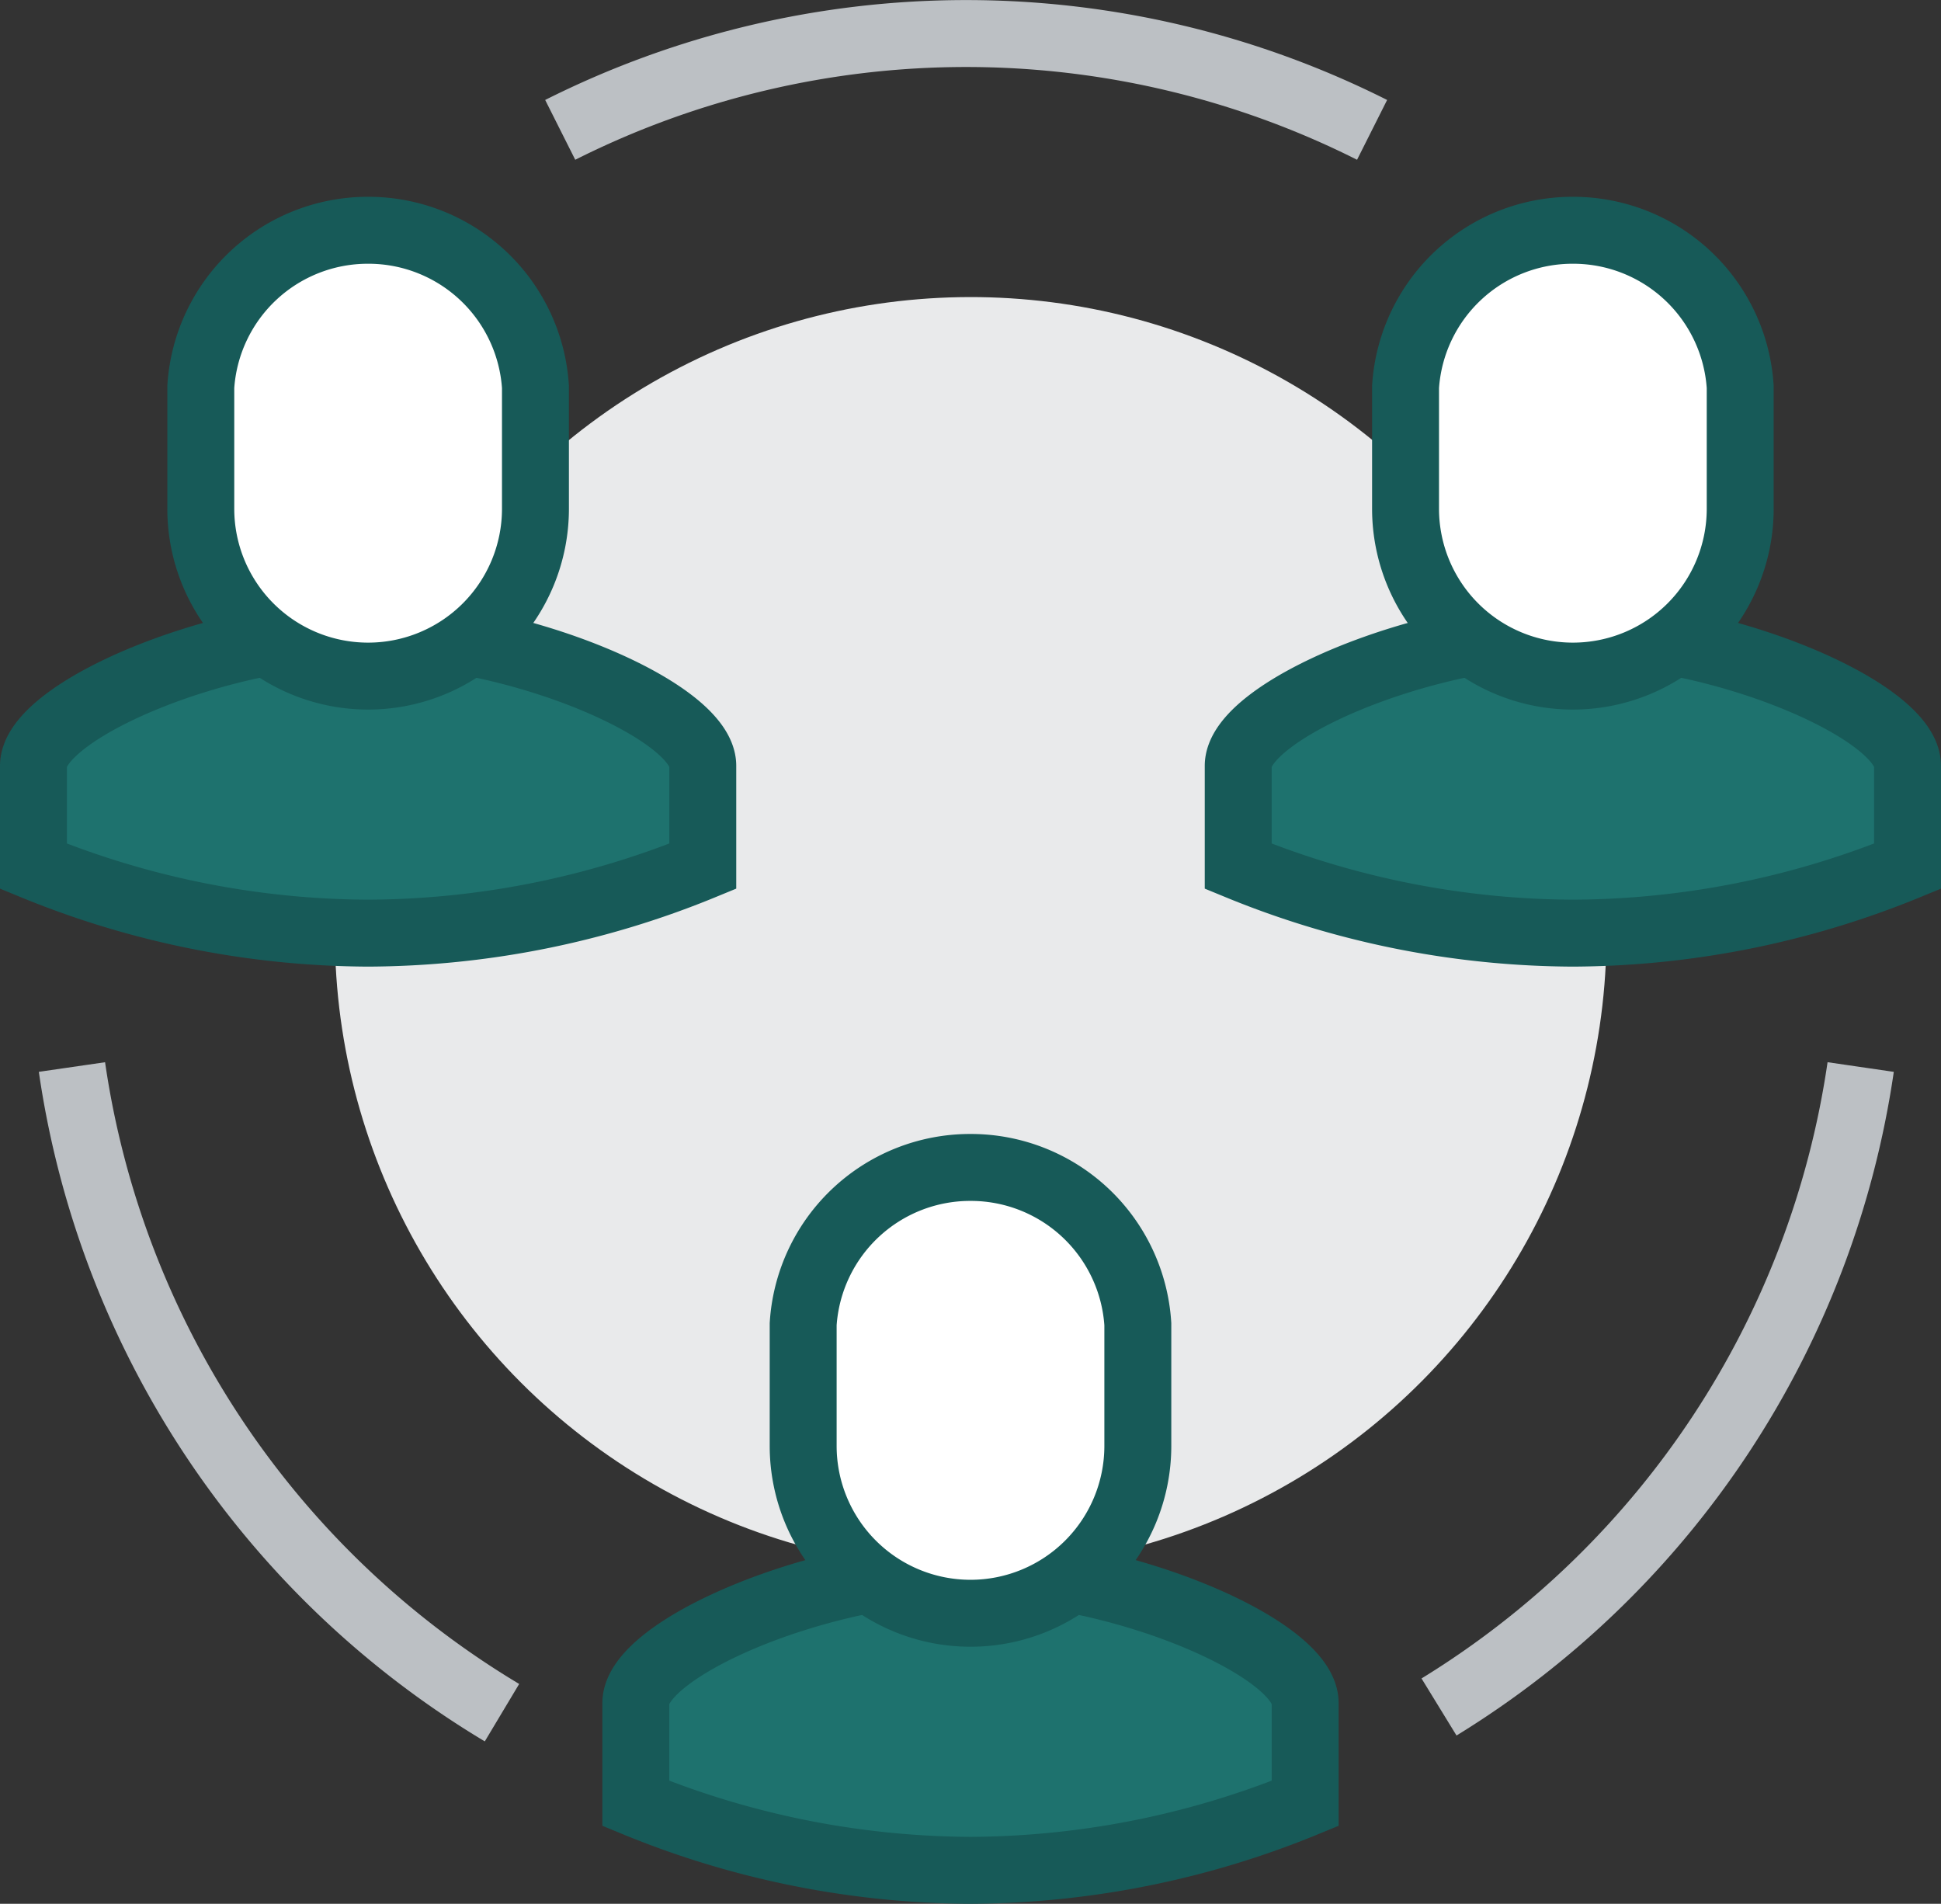
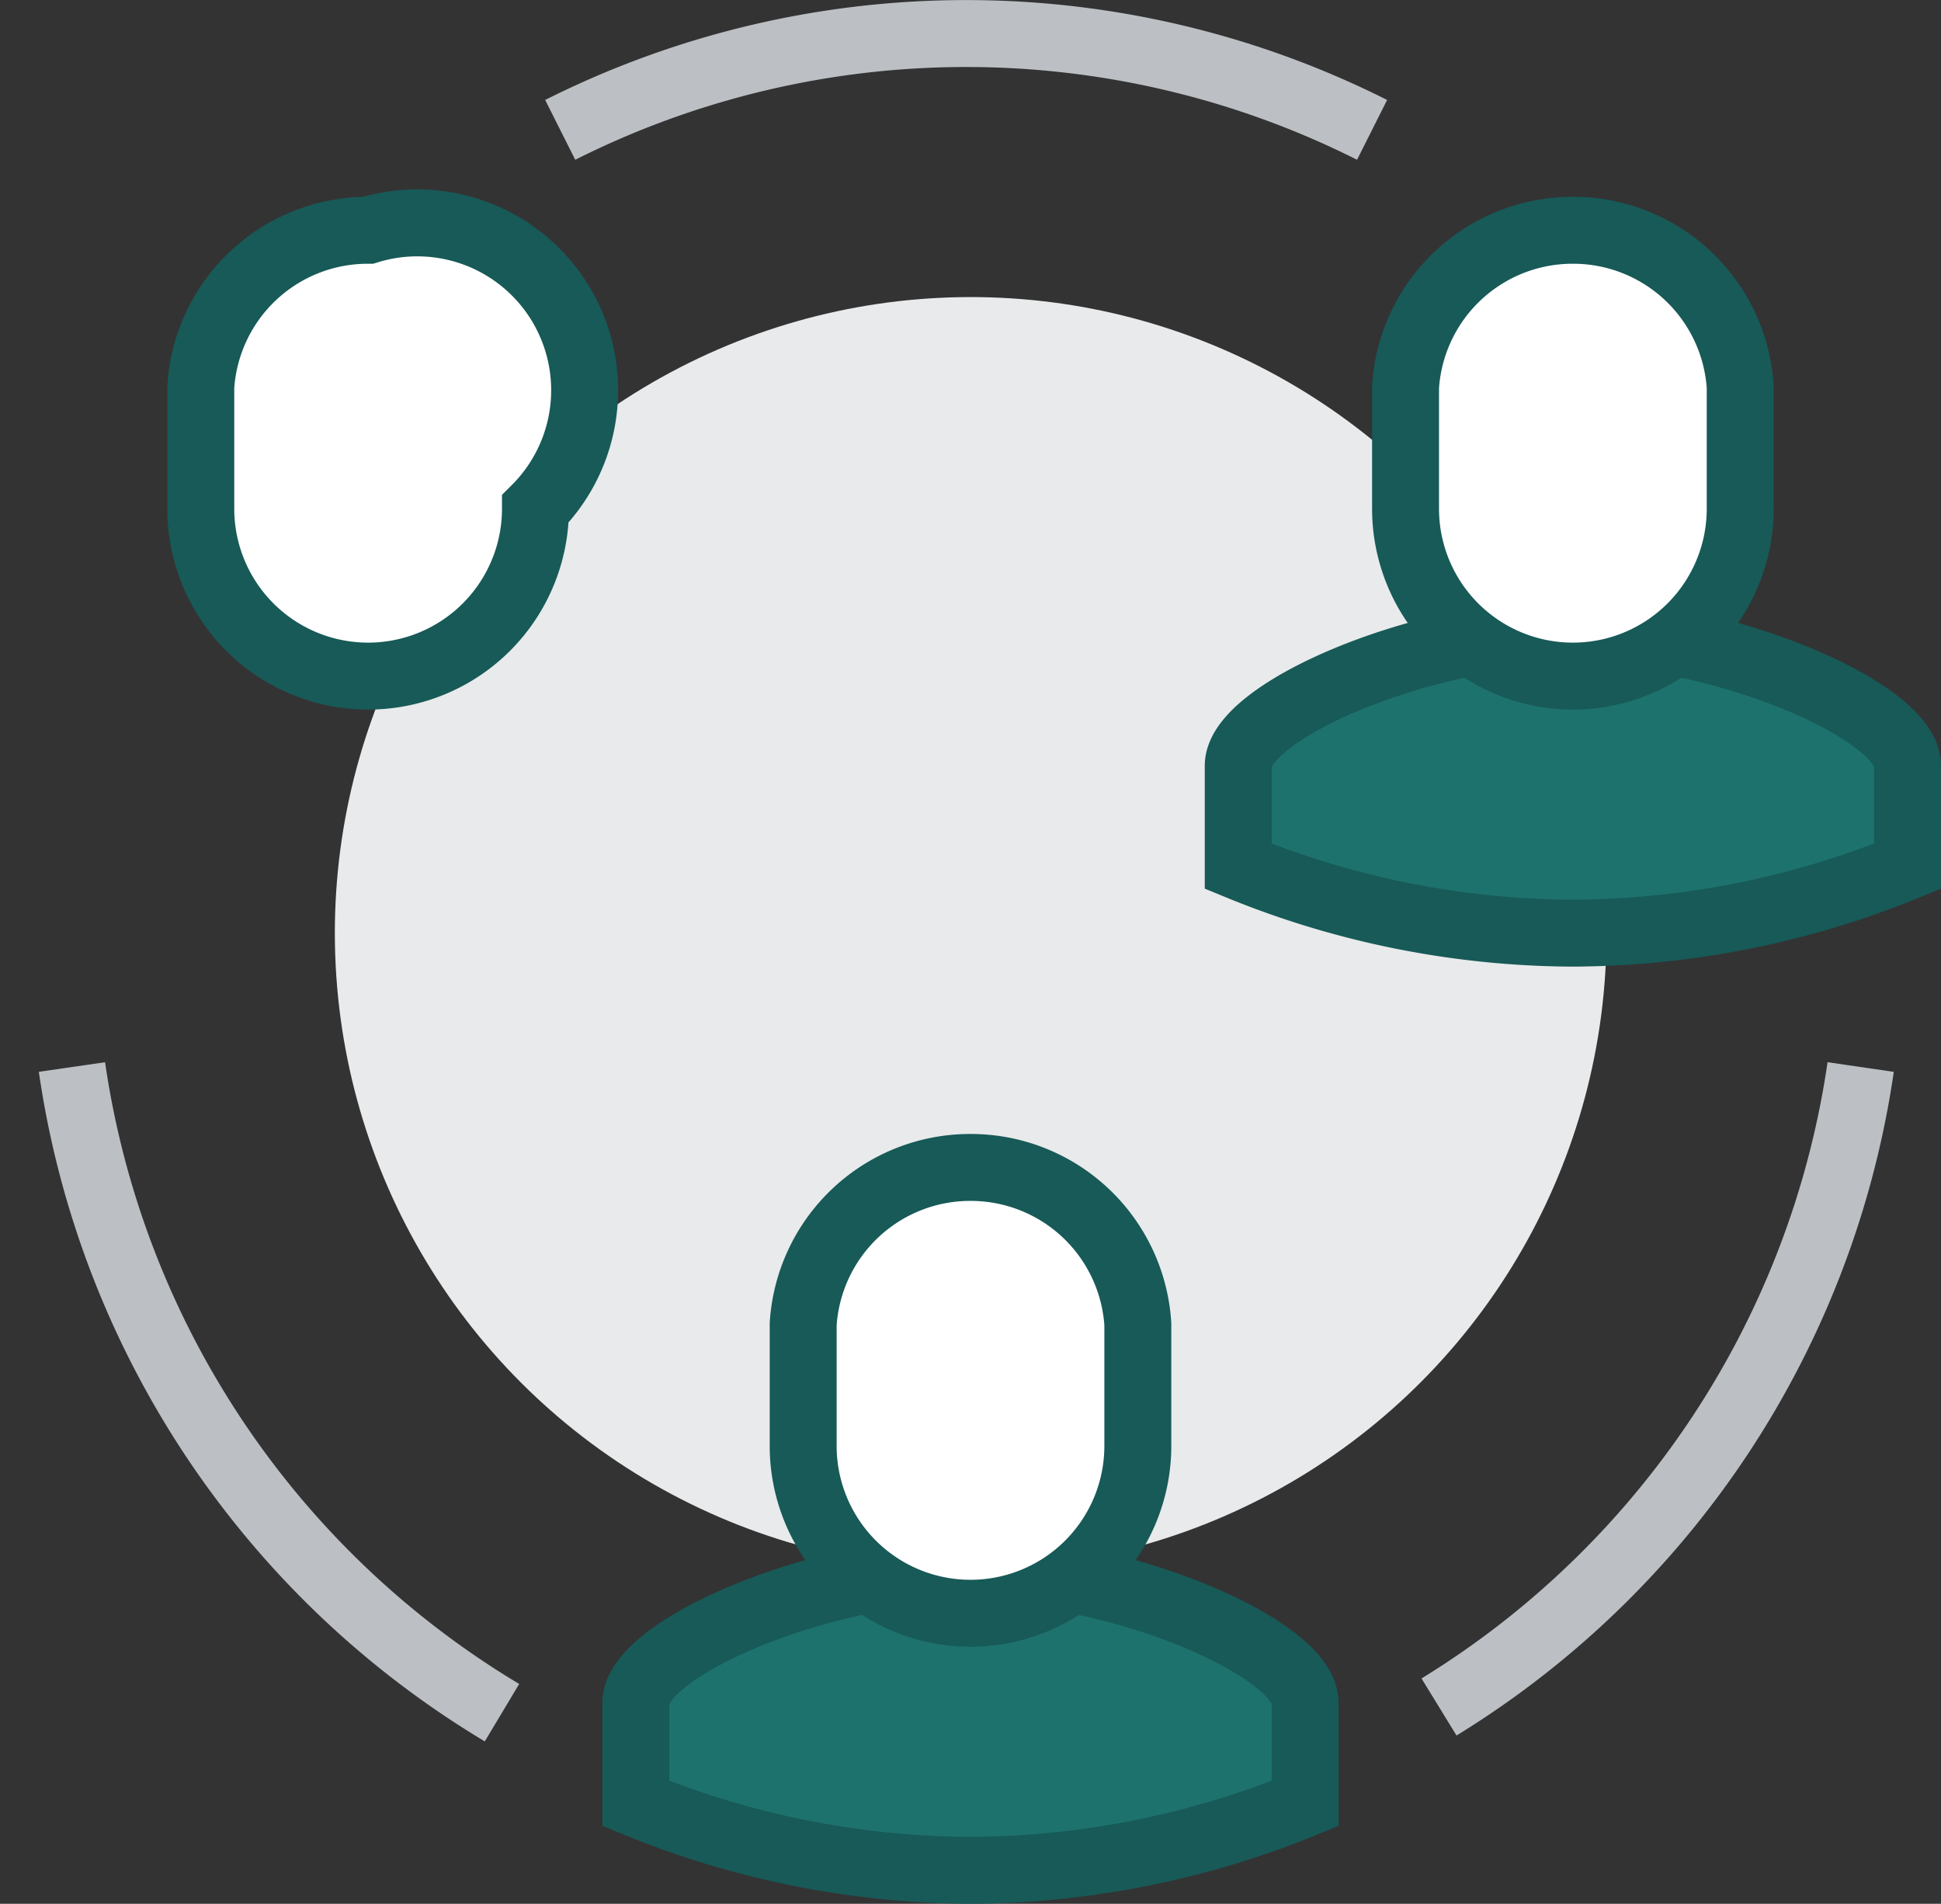
<svg xmlns="http://www.w3.org/2000/svg" viewBox="0 0 58 56.88">
  <rect x="0" y="0" width="58" height="56.88" fill="#333333" stroke="none" />
  <defs>
    <style>.cls-1{fill:#e9eaeb;}.cls-2{fill:none;stroke:#bcc0c4;}.cls-2,.cls-3,.cls-4{stroke-miterlimit:10;stroke-width:2px;}.cls-3{fill:#1e726e;}.cls-3,.cls-4{stroke:#175a58;}.cls-4{fill:#fff;}</style>
  </defs>
  <title>Asset 2</title>
  <g id="Layer_2" data-name="Layer 2">
    <g id="icons">
      <circle class="cls-1" cx="29" cy="27.88" r="19" transform="translate(-9.43 39.75) rotate(-61.04)" />
      <path class="cls-2" d="M15,51.17A27,27,0,0,1,2.15,31.88" />
      <path class="cls-2" d="M55.6,31.88A27,27,0,0,1,43,51" />
      <path class="cls-2" d="M16.74,3.88A27,27,0,0,1,41,3.88" />
      <path class="cls-3" d="M47,27.88a26.6,26.6,0,0,0,10-2v-3c0-1.63-5.5-4-10-4s-10,2.37-10,4v3A26.6,26.6,0,0,0,47,27.88Z" />
      <path class="cls-4" d="M47,6.88a5,5,0,0,0-5,4.68V15.2a5,5,0,0,0,10,0V11.56A5,5,0,0,0,47,6.88Z" />
      <path class="cls-3" d="M29,55.88a26.6,26.6,0,0,0,10-2v-3c0-1.63-5.5-4-10-4s-10,2.37-10,4v3A26.6,26.6,0,0,0,29,55.88Z" />
      <path class="cls-4" d="M29,34.88a5,5,0,0,0-5,4.68V43.2a5,5,0,0,0,10,0V39.56A5,5,0,0,0,29,34.88Z" />
-       <path class="cls-3" d="M11,27.88a26.6,26.6,0,0,0,10-2v-3c0-1.63-5.5-4-10-4s-10,2.37-10,4v3A26.6,26.6,0,0,0,11,27.88Z" />
-       <path class="cls-4" d="M11,6.88a5,5,0,0,0-5,4.68V15.2a5,5,0,0,0,10,0V11.56A5,5,0,0,0,11,6.88Z" />
+       <path class="cls-4" d="M11,6.88a5,5,0,0,0-5,4.68V15.2a5,5,0,0,0,10,0A5,5,0,0,0,11,6.88Z" />
    </g>
  </g>
</svg>